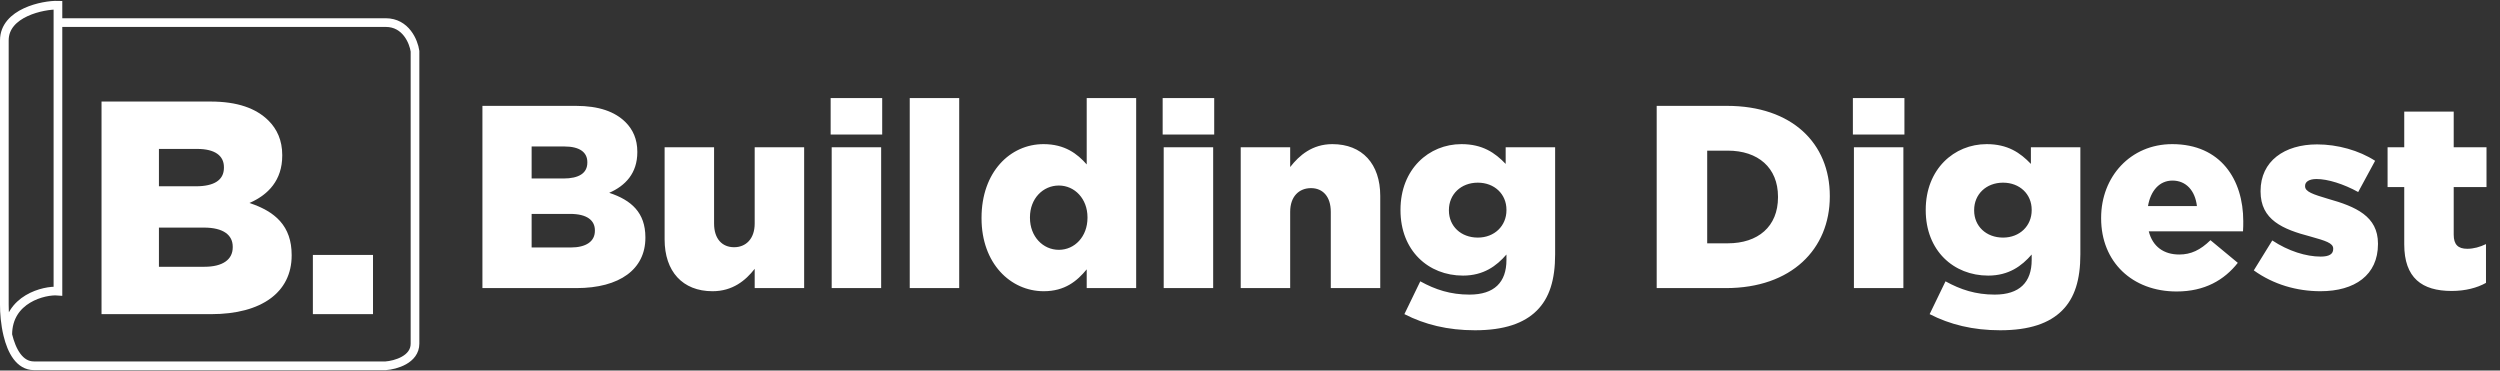
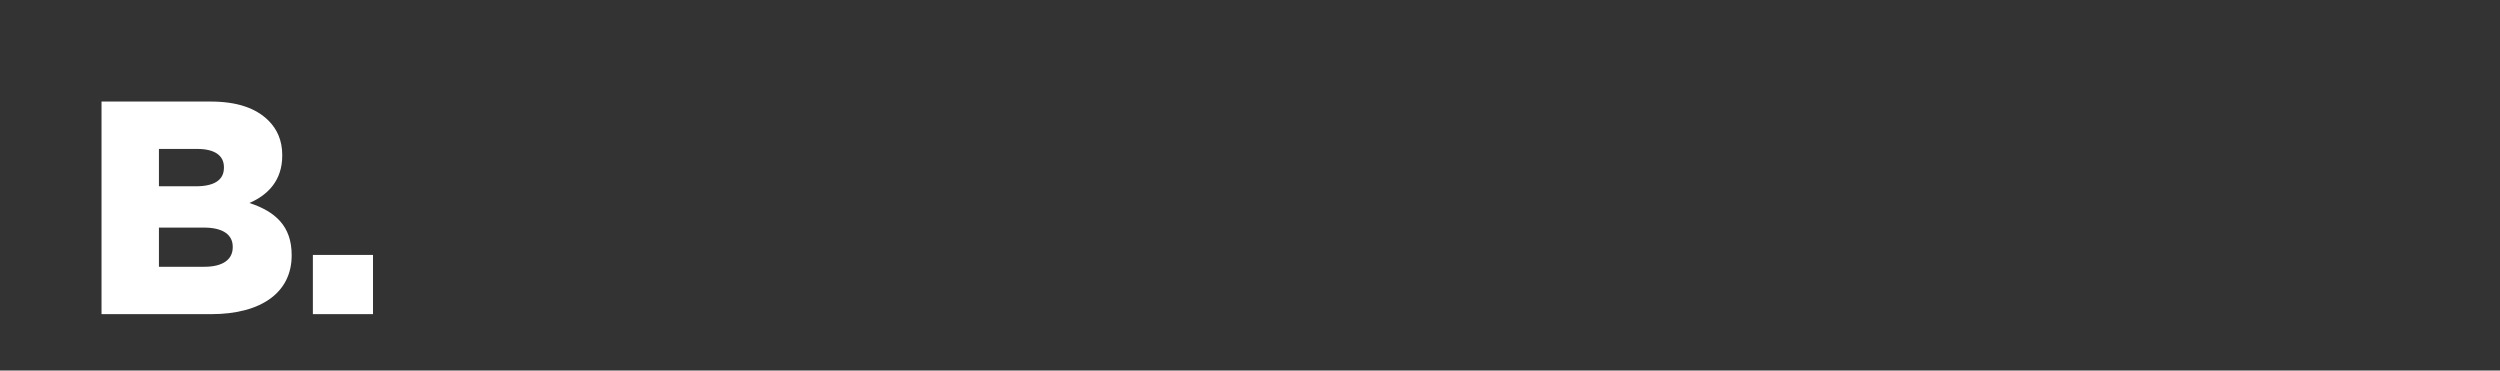
<svg xmlns="http://www.w3.org/2000/svg" width="2881" height="427" viewBox="0 0 2881 427" fill="none">
  <rect x="0" y="0" width="2881" height="427" fill="#333333" stroke="none" />
-   <path d="M555.948 332V122H663.648C690.048 122 708.648 128.6 720.948 140.9C729.348 149.3 734.448 160.4 734.448 174.8V175.4C734.448 199.7 720.648 214.1 702.048 222.2C727.548 230.6 743.748 245 743.748 273.5V274.1C743.748 310.1 714.348 332 664.248 332H555.948ZM612.648 205.7H649.248C666.948 205.7 676.848 199.7 676.848 187.4V186.8C676.848 175.4 667.848 168.8 650.448 168.8H612.648V205.7ZM612.648 285.2H657.648C675.348 285.2 685.548 278.3 685.548 266V265.4C685.548 254 676.548 246.5 657.048 246.5H612.648V285.2ZM821.101 335.6C786.601 335.6 765.901 312.8 765.901 275.9V169.7H822.901V257.6C822.901 275.3 832.201 284.9 846.001 284.9C859.501 284.9 869.701 275.3 869.701 257.6V169.7H926.701V332H869.701V309.8C859.201 323.3 844.201 335.6 821.101 335.6ZM957.238 155V113H1016.64V155H957.238ZM958.438 332V169.7H1015.44V332H958.438ZM1048.38 332V113H1105.38V332H1048.38ZM1202.82 335.6C1164.42 335.6 1131.12 303.5 1131.12 251.6V251C1131.12 198.2 1164.12 166.1 1202.52 166.1C1227.12 166.1 1241.52 177.2 1252.32 189.5V113H1309.32V332H1252.32V310.4C1241.22 323.9 1227.12 335.6 1202.82 335.6ZM1220.22 287.9C1238.52 287.9 1253.22 272.6 1253.22 251V250.4C1253.22 229.1 1238.52 213.8 1220.22 213.8C1201.92 213.8 1186.92 228.8 1186.92 250.4V251C1186.92 272.6 1201.92 287.9 1220.22 287.9ZM1339.85 155V113H1399.25V155H1339.85ZM1341.05 332V169.7H1398.05V332H1341.05ZM1429.8 332V169.7H1486.8V192.5C1497.3 179 1512.3 166.1 1535.4 166.1C1569.9 166.1 1590.6 188.9 1590.6 225.8V332H1533.6V244.1C1533.6 226.4 1524.3 216.8 1510.8 216.8C1497 216.8 1486.8 226.4 1486.8 244.1V332H1429.8ZM1699.73 380.6C1668.23 380.6 1641.83 374 1618.43 362L1636.73 324.2C1654.13 333.8 1671.53 339.5 1693.43 339.5C1721.93 339.5 1736.03 325.4 1736.03 299.6V293.3C1724.63 306.5 1709.63 317.6 1685.93 317.6C1646.03 317.6 1613.93 288.8 1613.93 242.3V241.7C1613.93 194.9 1646.63 166.1 1684.13 166.1C1708.43 166.1 1722.83 176 1735.13 188.9V169.7H1792.13V293C1792.13 322.7 1785.53 343.4 1771.13 357.8C1756.43 372.5 1733.63 380.6 1699.73 380.6ZM1703.03 273.8C1722.23 273.8 1736.03 260.3 1736.03 242.3V241.7C1736.03 223.7 1722.23 210.5 1703.03 210.5C1683.53 210.5 1669.73 224 1669.73 242V242.6C1669.73 260.6 1683.53 273.8 1703.03 273.8ZM1909.17 332V122H1990.17C2065.17 122 2108.67 165.2 2108.67 225.8V226.4C2108.67 287 2064.57 332 1988.97 332H1909.17ZM1967.37 280.4H1991.07C2025.87 280.4 2048.97 261.2 2048.97 227.3V226.7C2048.97 193.1 2025.87 173.6 1991.07 173.6H1967.37V280.4ZM2135.26 155V113H2194.66V155H2135.26ZM2136.46 332V169.7H2193.46V332H2136.46ZM2305.01 380.6C2273.51 380.6 2247.11 374 2223.71 362L2242.01 324.2C2259.41 333.8 2276.81 339.5 2298.71 339.5C2327.21 339.5 2341.31 325.4 2341.31 299.6V293.3C2329.91 306.5 2314.91 317.6 2291.21 317.6C2251.31 317.6 2219.21 288.8 2219.21 242.3V241.7C2219.21 194.9 2251.91 166.1 2289.41 166.1C2313.71 166.1 2328.11 176 2340.41 188.9V169.7H2397.41V293C2397.41 322.7 2390.81 343.4 2376.41 357.8C2361.71 372.5 2338.91 380.6 2305.01 380.6ZM2308.31 273.8C2327.51 273.8 2341.31 260.3 2341.31 242.3V241.7C2341.31 223.7 2327.51 210.5 2308.31 210.5C2288.81 210.5 2275.01 224 2275.01 242V242.6C2275.01 260.6 2288.81 273.8 2308.31 273.8ZM2508.34 335.9C2457.34 335.9 2421.34 302 2421.34 251.6V251C2421.34 203.6 2455.24 166.1 2503.24 166.1C2559.34 166.1 2585.14 207.2 2585.14 254.9C2585.14 258.5 2585.14 262.7 2584.84 266.6H2476.24C2480.74 284.3 2493.64 293.3 2511.34 293.3C2524.84 293.3 2535.64 288.2 2547.34 276.8L2578.84 302.9C2563.24 322.7 2540.74 335.9 2508.34 335.9ZM2475.34 237.5H2531.74C2529.64 219.5 2519.14 208.1 2503.54 208.1C2488.54 208.1 2478.34 219.8 2475.34 237.5ZM2674.08 335.6C2646.78 335.6 2619.78 327.8 2597.28 311.6L2618.58 277.1C2637.18 289.4 2657.58 295.7 2674.38 295.7C2684.28 295.7 2688.78 292.7 2688.78 287V286.4C2688.78 280.1 2679.78 277.4 2662.68 272.6C2630.58 264.2 2605.08 253.4 2605.08 220.7V220.1C2605.08 185.6 2632.68 166.4 2670.18 166.4C2693.88 166.4 2718.48 173.3 2737.08 185.3L2717.58 221.3C2700.78 212 2682.48 206.3 2669.58 206.3C2660.88 206.3 2656.38 209.6 2656.38 214.1V214.7C2656.38 221 2665.68 224 2682.78 229.1C2714.88 238.1 2740.38 249.2 2740.38 280.7V281.3C2740.38 317 2713.68 335.6 2674.08 335.6ZM2825.25 335.3C2791.05 335.3 2770.65 320.3 2770.65 281.6V215.6H2751.45V169.7H2770.65V128.6H2827.65V169.7H2865.45V215.6H2827.65V270.5C2827.65 281.9 2832.75 286.7 2843.25 286.7C2850.75 286.7 2857.95 284.6 2864.85 281.3V326C2854.65 331.7 2841.15 335.3 2825.25 335.3Z" fill="white" />
  <path d="M117.005 362.024V117.024H242.655C273.455 117.024 295.155 124.724 309.505 139.074C319.305 148.874 325.255 161.824 325.255 178.624V179.324C325.255 207.674 309.155 224.474 287.455 233.924C317.205 243.724 336.105 260.524 336.105 293.774V294.474C336.105 336.474 301.805 362.024 243.355 362.024H117.005ZM183.155 214.674H225.855C246.505 214.674 258.055 207.674 258.055 193.324V192.624C258.055 179.324 247.555 171.624 227.255 171.624H183.155V214.674ZM183.155 307.424H235.655C256.305 307.424 268.205 299.374 268.205 285.024V284.324C268.205 271.024 257.705 262.274 234.955 262.274H183.155V307.424ZM360.551 362.024V293.774H429.851V362.024H360.551Z" fill="white" />
-   <path d="M66.772 26.024C183.024 26.024 421.326 26.024 444.513 26.024C467.7 26.024 476.665 48.024 478.249 59.024C478.249 163.691 478.249 377.624 478.249 396.024C478.249 414.424 455.758 420.691 444.513 421.524C320.975 421.524 66.962 421.524 39.213 421.524C22.527 421.524 13.48 404.528 8.954 385.866M66.772 26.024V6C50.142 5.5 5.003 14.524 5.003 46.524C5.003 78.524 5.003 262.858 5.003 351.024C4.94 360.393 5.954 373.495 8.954 385.866M66.772 26.024V180V335.5C51.459 334.228 8.954 344.14 8.954 385.866" stroke="white" stroke-width="10" />
</svg>